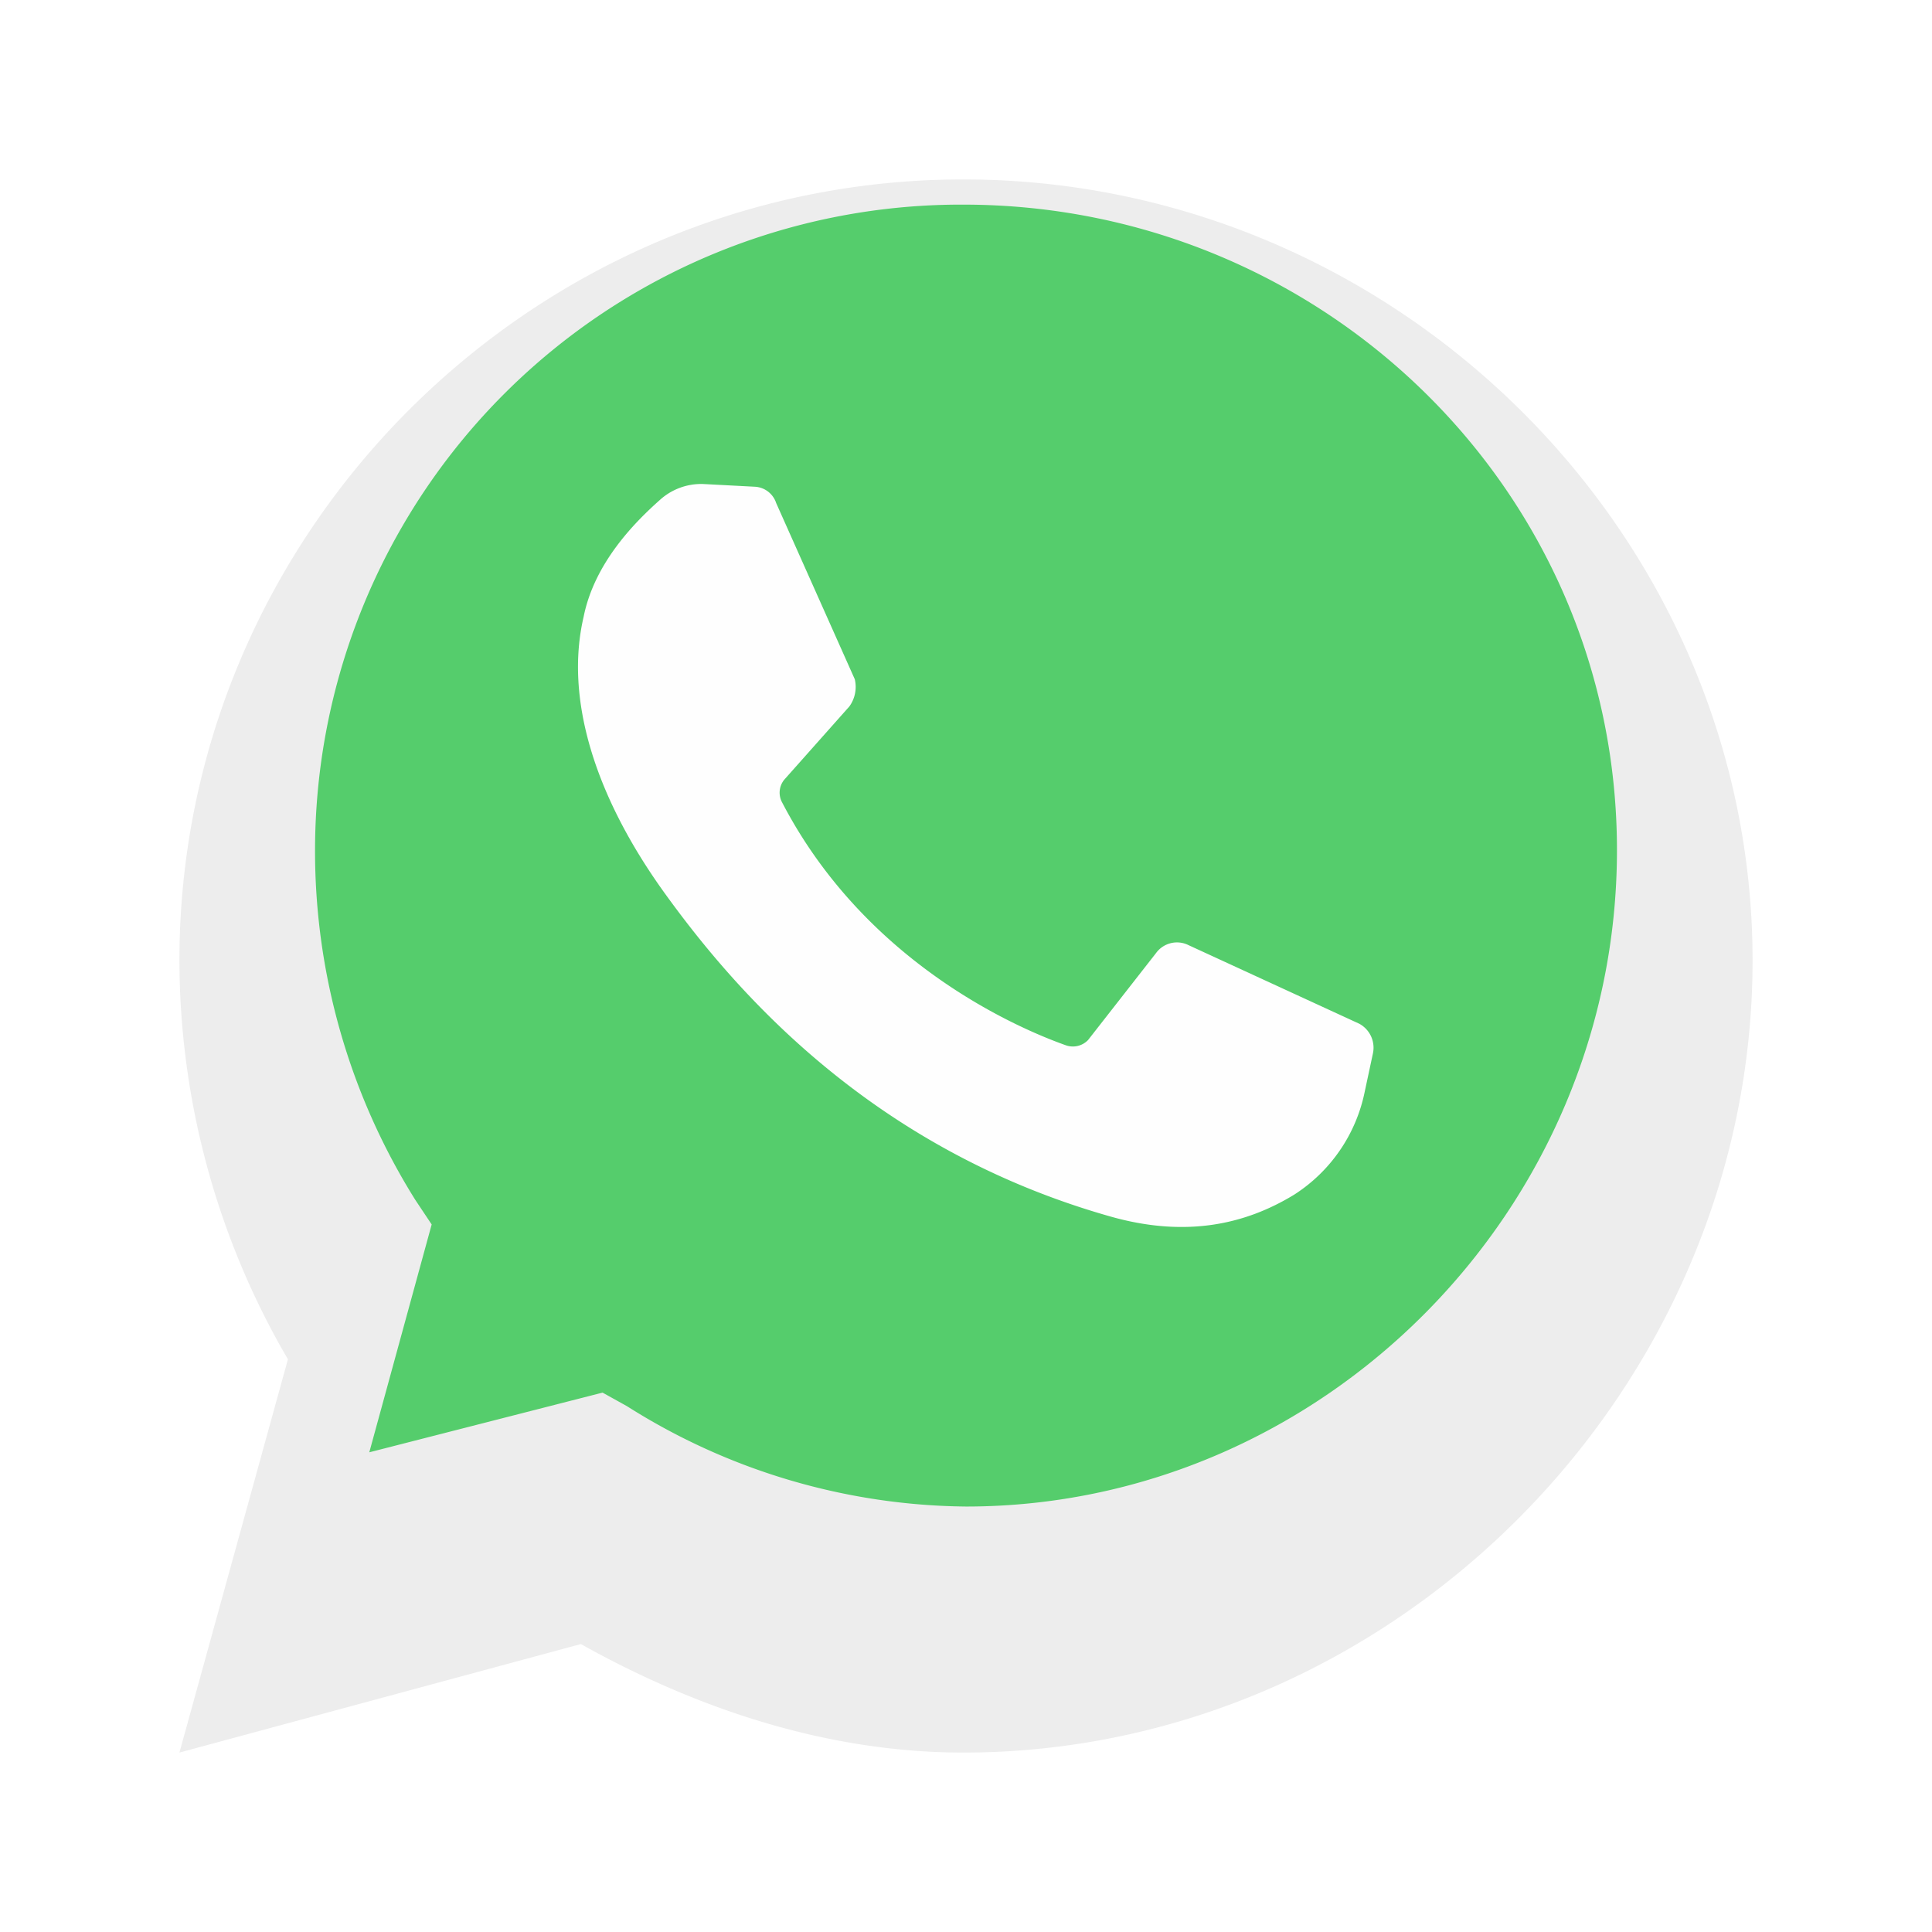
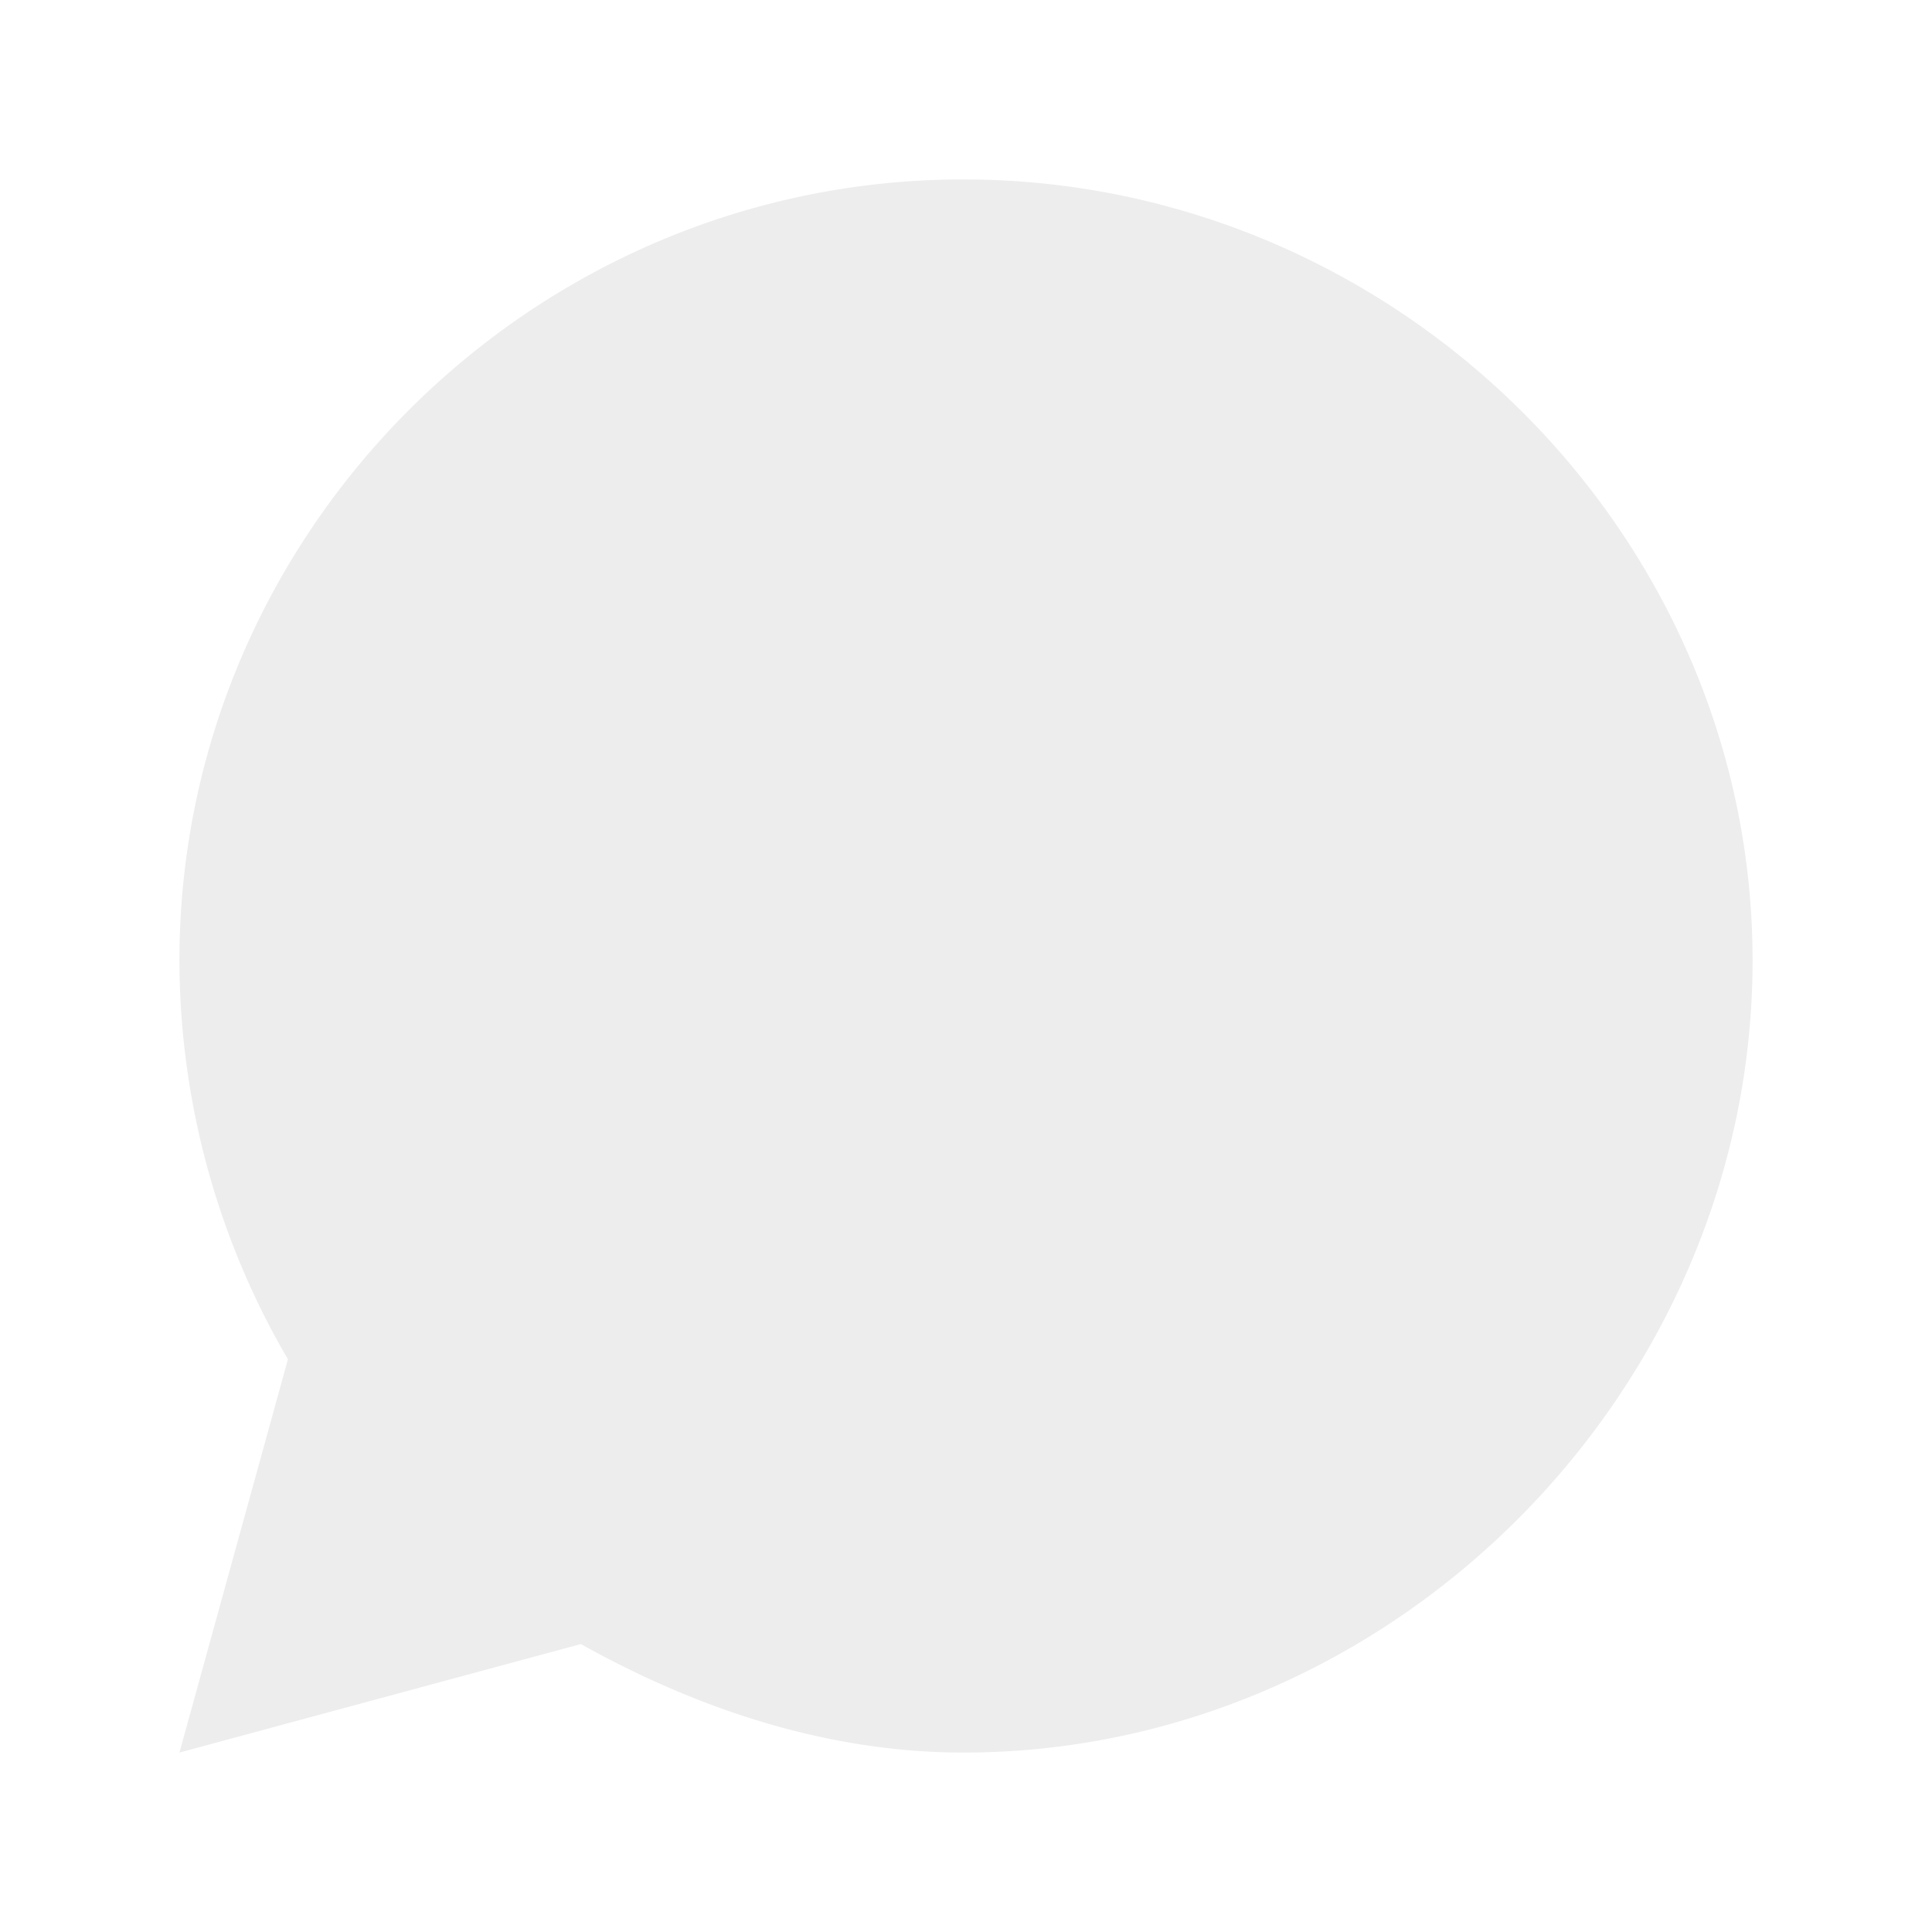
<svg xmlns="http://www.w3.org/2000/svg" width="209.965" height="209.965" viewBox="0 0 209.965 209.965">
  <defs>
    <filter id="Path_2" x="0" y="0" width="209.965" height="209.965" filterUnits="userSpaceOnUse">
      <feOffset dy="12" input="SourceAlpha" />
      <feGaussianBlur stdDeviation="6.5" result="blur" />
      <feFlood flood-color="#070707" flood-opacity="0.051" />
      <feComposite operator="in" in2="blur" />
      <feComposite in="SourceGraphic" />
    </filter>
  </defs>
  <g id="Group_24205" data-name="Group 24205" transform="translate(-1549.307 -4598.307)">
    <g id="whatsapp" transform="translate(1568.807 4605.807)">
      <g transform="matrix(1, 0, 0, 1, -19.5, -7.5)" filter="url(#Path_2)">
        <path id="Path_2-2" data-name="Path 2" d="M0,170.965l11.791-42.741A86.183,86.183,0,0,1,0,84.893C0,38.32,38.32,0,85.188,0s85.777,38.32,85.777,84.893-38.909,86.072-85.777,86.072c-14.738,0-28.887-4.716-41.562-11.791Z" transform="translate(19.5 7.5)" fill="#ededed" />
      </g>
-       <path id="Path_3" data-name="Path 3" d="M45.125,142.987l2.653,1.474a69.988,69.988,0,0,0,36.846,10.906c38.614,0,70.744-32.13,70.744-71.334s-32.13-70.154-71.039-70.154A70.2,70.2,0,0,0,13.879,84.034a71.407,71.407,0,0,0,10.906,38.025l1.769,2.653-6.779,24.761Z" transform="translate(0.859 0.859)" fill="#55cd6c" />
-       <path id="Path_4" data-name="Path 4" d="M59.966,42.766l-5.6-.295a6.694,6.694,0,0,0-4.716,1.769C47,46.6,42.575,51.019,41.4,56.915c-2.063,8.843,1.179,19.455,8.843,30.066s22.4,27.708,48.342,35.077c8.253,2.358,14.738.884,20.044-2.358a17.392,17.392,0,0,0,7.664-11.2l.884-4.127a2.963,2.963,0,0,0-1.474-3.242l-18.57-8.548a2.813,2.813,0,0,0-3.537.884L96.223,102.9a2.293,2.293,0,0,1-2.358.59c-5.011-1.769-21.813-8.843-30.951-26.529a2.225,2.225,0,0,1,.295-2.358l7.074-7.959a3.631,3.631,0,0,0,.59-2.948l-8.548-19.16a2.568,2.568,0,0,0-2.358-1.769" transform="translate(2.525 2.629)" fill="#fefefe" />
    </g>
  </g>
</svg>